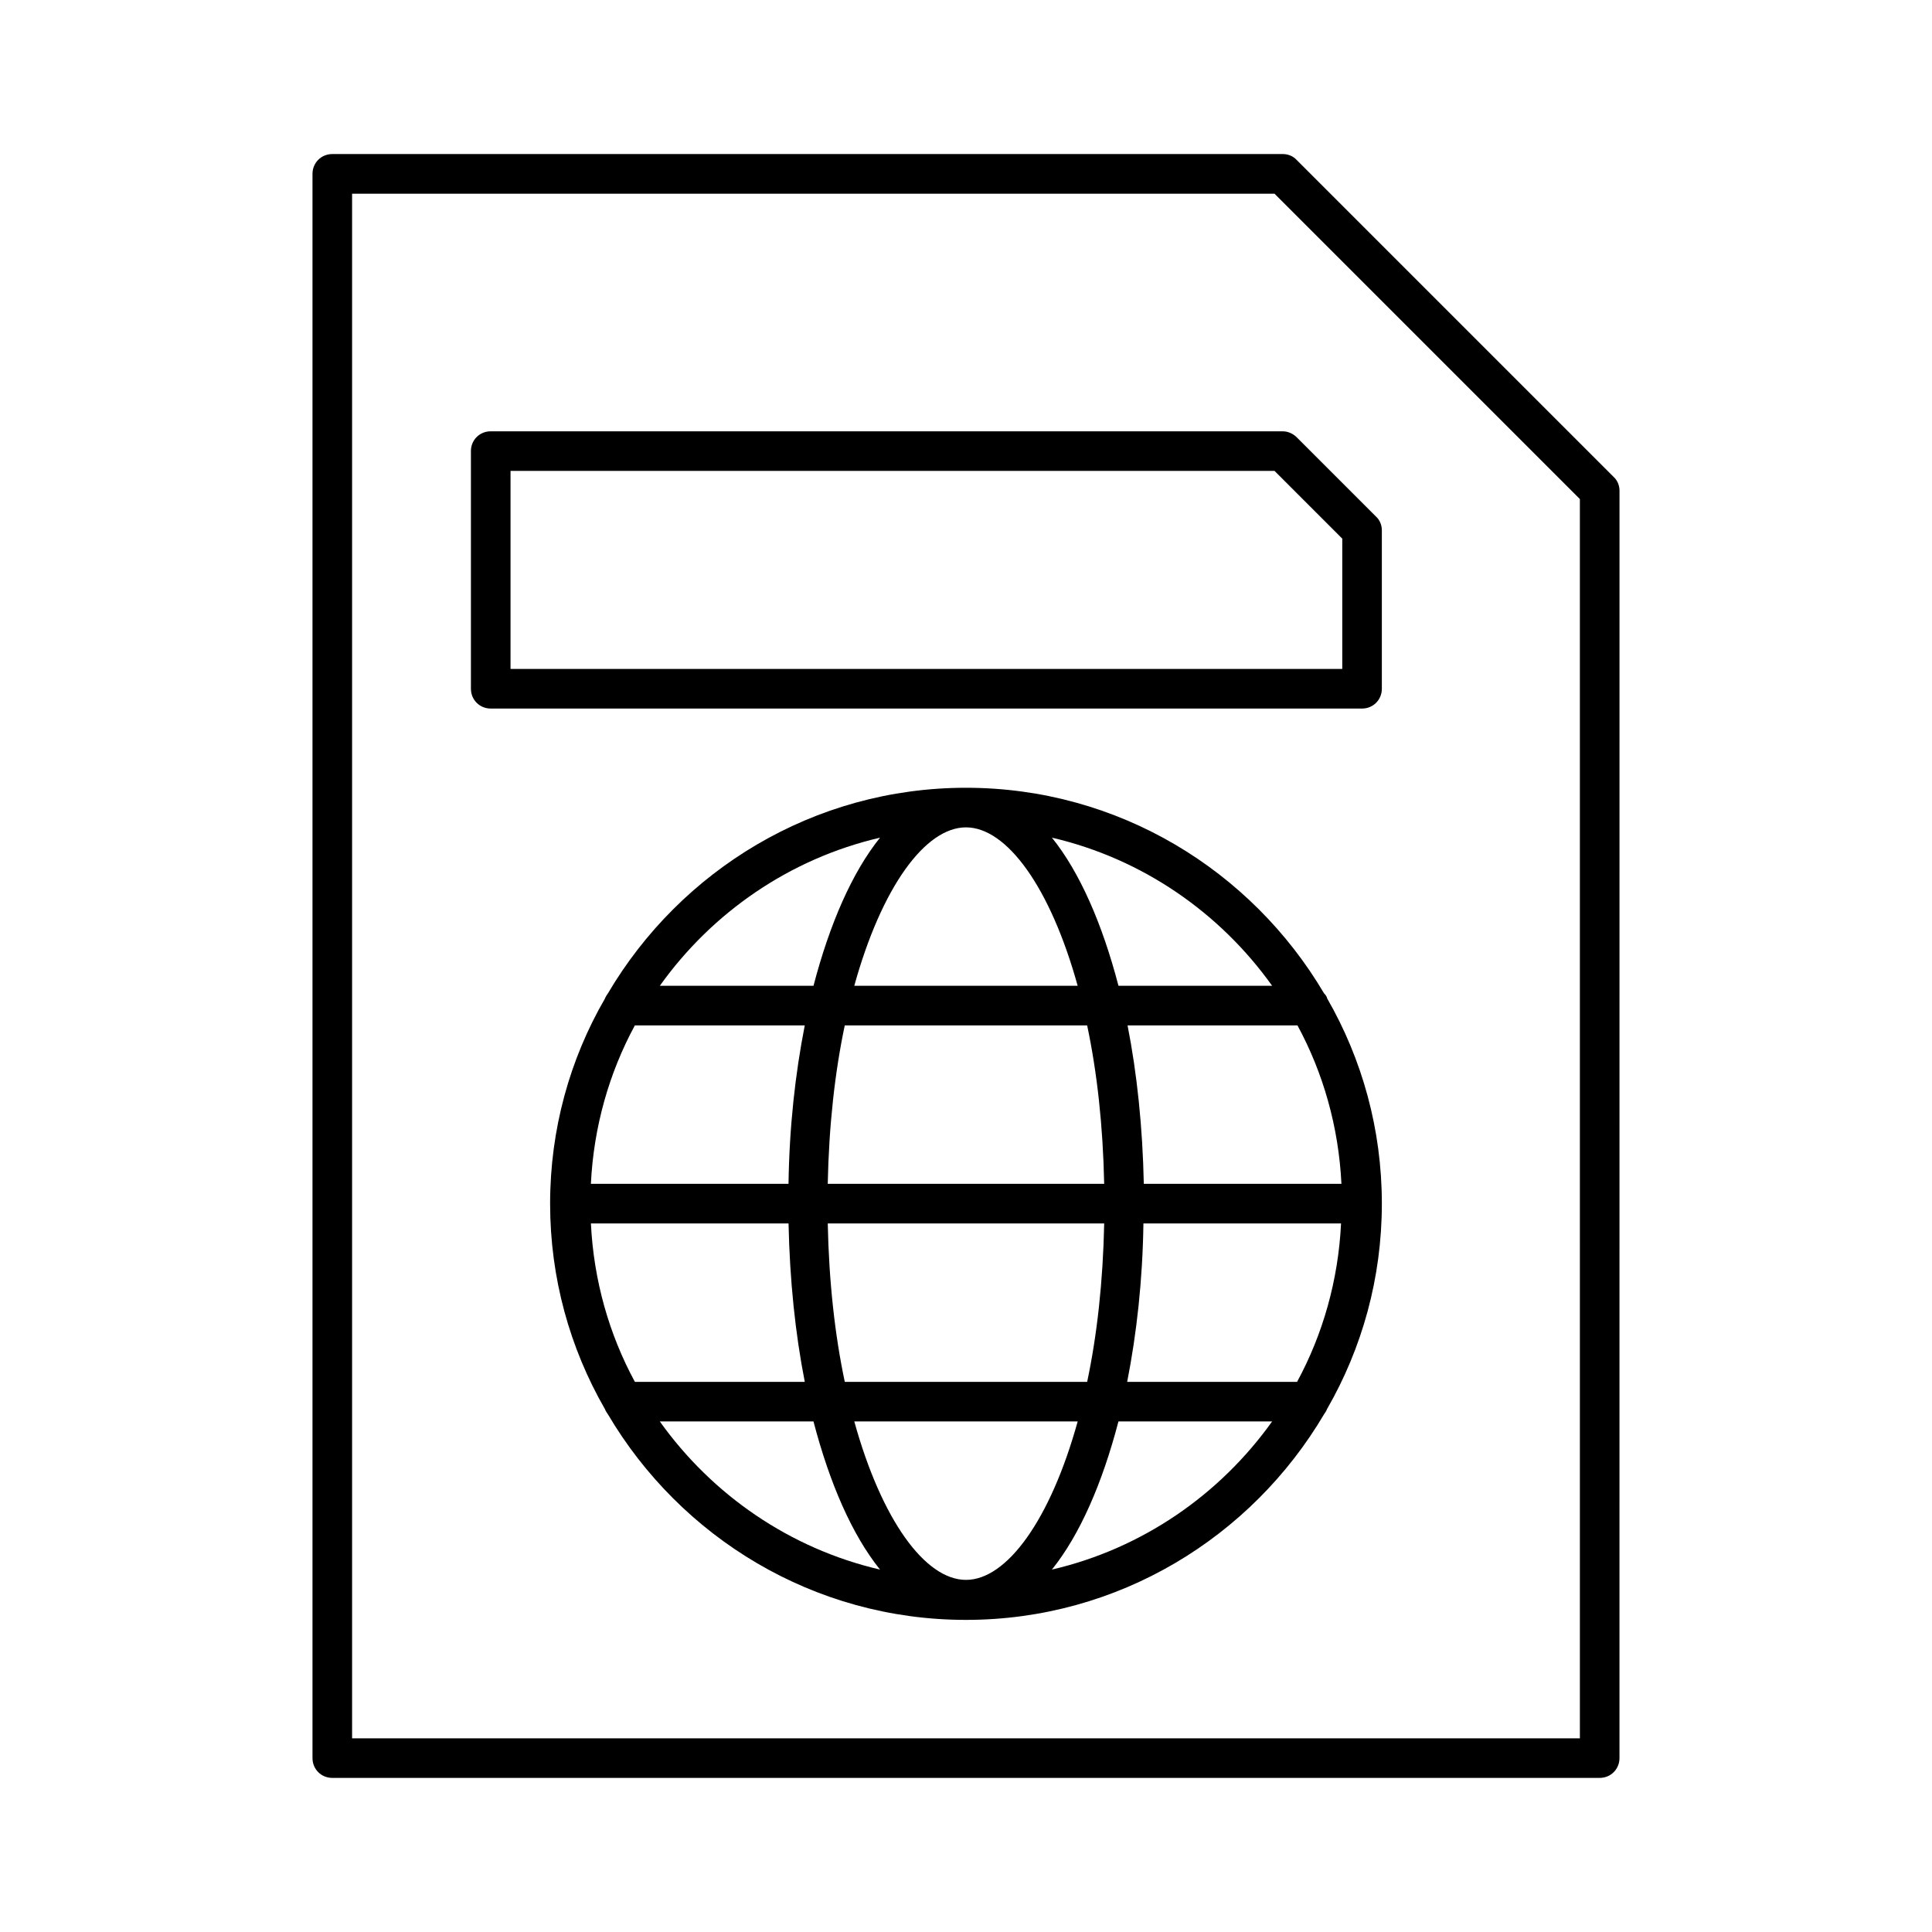
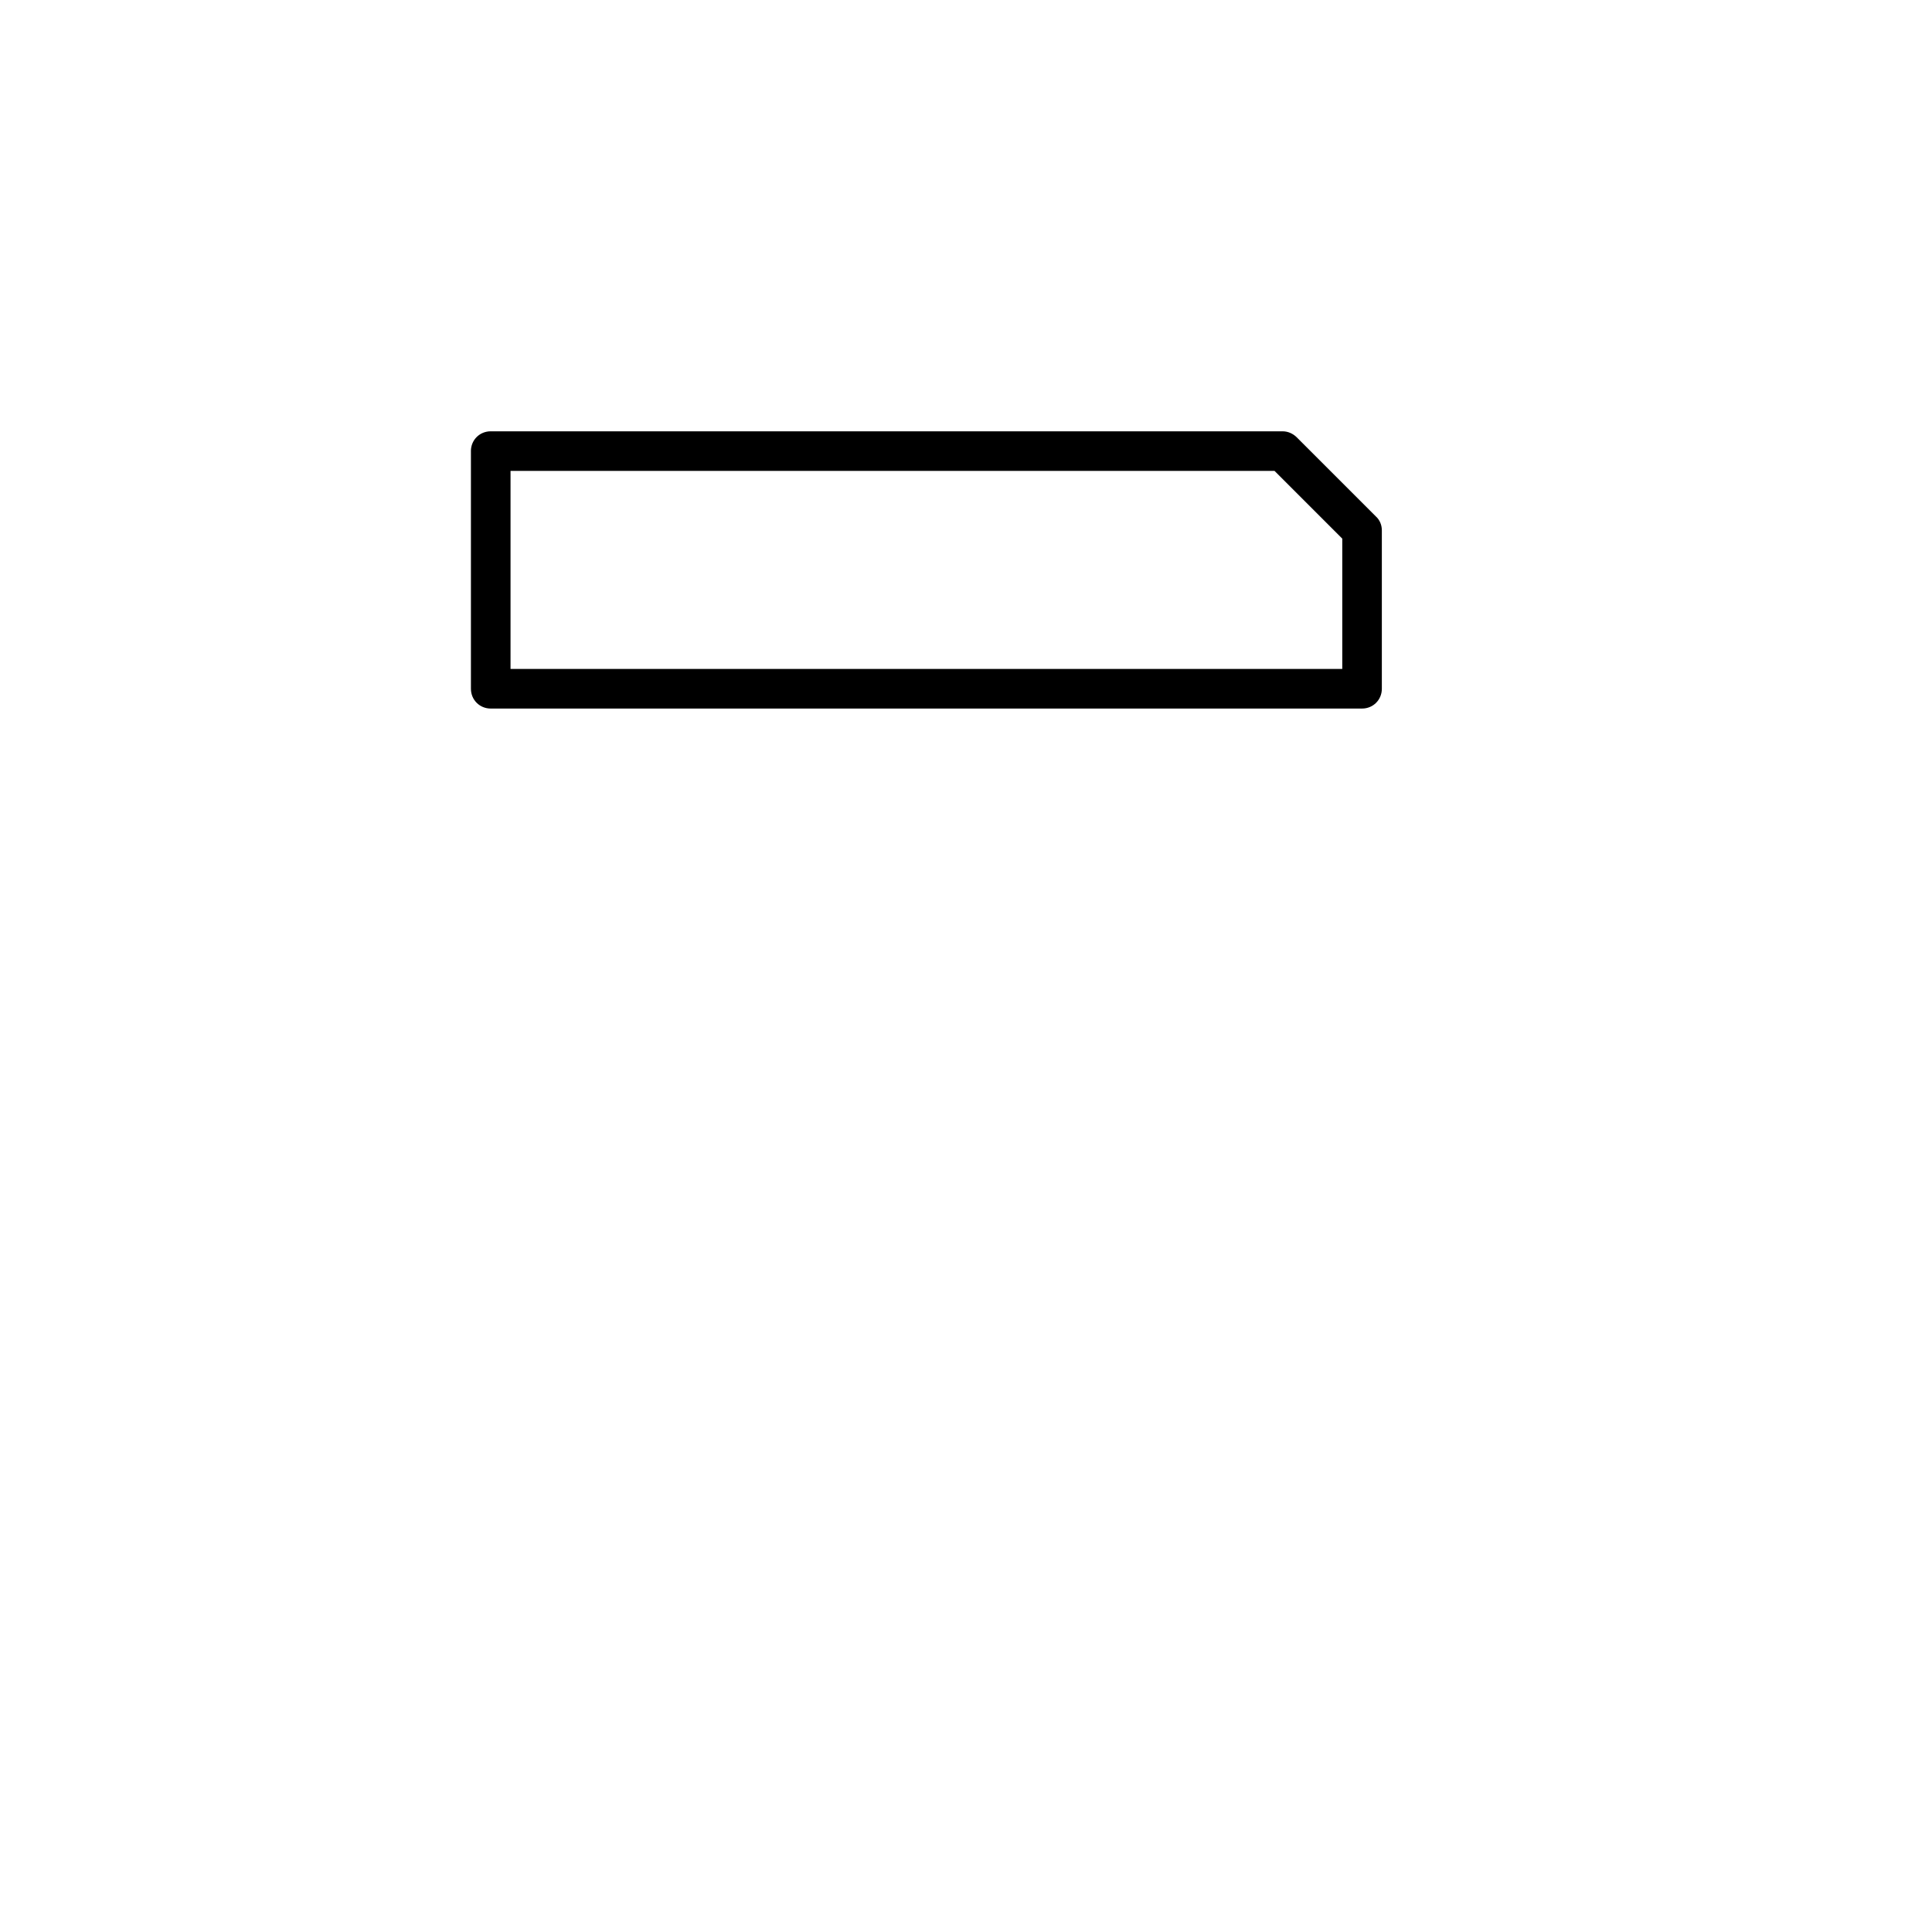
<svg xmlns="http://www.w3.org/2000/svg" fill="#000000" width="800px" height="800px" version="1.1" viewBox="144 144 512 512">
  <g>
-     <path d="m487.64 186.4c-0.945-1.047-2.309-1.574-3.676-1.574h-251.9c-2.938 0-5.25 2.312-5.25 5.25v419.84c0 2.938 2.309 5.246 5.246 5.246h335.87c2.938 0 5.246-2.309 5.246-5.246l0.008-335.87c0-1.363-0.523-2.731-1.574-3.672zm75.047 418.27h-325.38v-409.34h244.45l80.926 80.926z" />
-     <path d="m494.88 407.24c-19.207-32.539-54.473-54.473-94.883-54.473s-75.676 21.938-94.883 54.473c-0.316 0.418-0.629 0.945-0.84 1.469-9.238 15.953-14.488 34.531-14.488 54.266 0 19.734 5.246 38.309 14.484 54.371 0.211 0.523 0.523 1.051 0.84 1.469 19.207 32.539 54.473 54.473 94.883 54.473s75.676-21.938 94.883-54.473c0.316-0.418 0.629-0.945 0.84-1.469 9.238-16.062 14.488-34.641 14.488-54.371 0-19.734-5.246-38.309-14.484-54.371-0.105-0.523-0.422-0.945-0.84-1.363zm-13.75-1.996h-40.723c-4.305-16.48-10.285-30.125-17.633-39.254 23.93 5.562 44.5 19.836 58.355 39.254zm-117.77 52.48c0.316-15.43 1.891-29.598 4.512-41.984h64.234c2.625 12.387 4.199 26.555 4.512 41.984zm73.262 10.496c-0.316 15.43-1.891 29.598-4.512 41.984h-64.234c-2.625-12.387-4.199-26.555-4.512-41.984zm-36.629-104.96c10.812 0 22.355 15.848 29.598 41.984h-59.199c7.242-26.133 18.789-41.984 29.602-41.984zm-22.777 2.731c-7.348 9.133-13.328 22.777-17.633 39.254h-40.723c13.852-19.418 34.426-33.691 58.355-39.254zm-64.973 49.75h45.027c-2.519 12.805-4.094 26.977-4.305 41.984h-52.375c0.738-15.113 4.832-29.391 11.652-41.984zm-11.648 52.48h52.375c0.316 15.008 1.785 29.18 4.305 41.984h-45.027c-6.824-12.594-10.918-26.871-11.652-41.984zm18.262 52.48h40.723c4.305 16.48 10.285 30.125 17.633 39.254-23.926-5.562-44.5-19.836-58.355-39.254zm81.137 41.984c-10.812 0-22.355-15.848-29.598-41.984h59.199c-7.246 26.137-18.793 41.984-29.602 41.984zm22.773-2.731c7.348-9.133 13.328-22.777 17.633-39.254h40.723c-13.852 19.418-34.422 33.691-58.355 39.254zm64.973-49.75h-45.027c2.519-12.805 4.094-26.977 4.305-41.984h52.375c-0.738 15.113-4.832 29.391-11.652 41.984zm-40.621-52.48c-0.316-15.008-1.785-29.18-4.305-41.984h45.027c6.824 12.594 10.914 26.871 11.652 41.984z" />
    <path d="m268.8 263.55v62.977c0 2.938 2.309 5.246 5.246 5.246h230.91c2.938 0 5.246-2.309 5.246-5.246v-41.984c0-1.363-0.523-2.731-1.574-3.672l-20.992-20.992c-0.945-0.945-2.309-1.574-3.672-1.574l-209.92-0.004c-2.941 0-5.25 2.309-5.25 5.25zm10.496 5.246h202.47l17.949 17.949v34.531h-220.42z" />
  </g>
</svg>